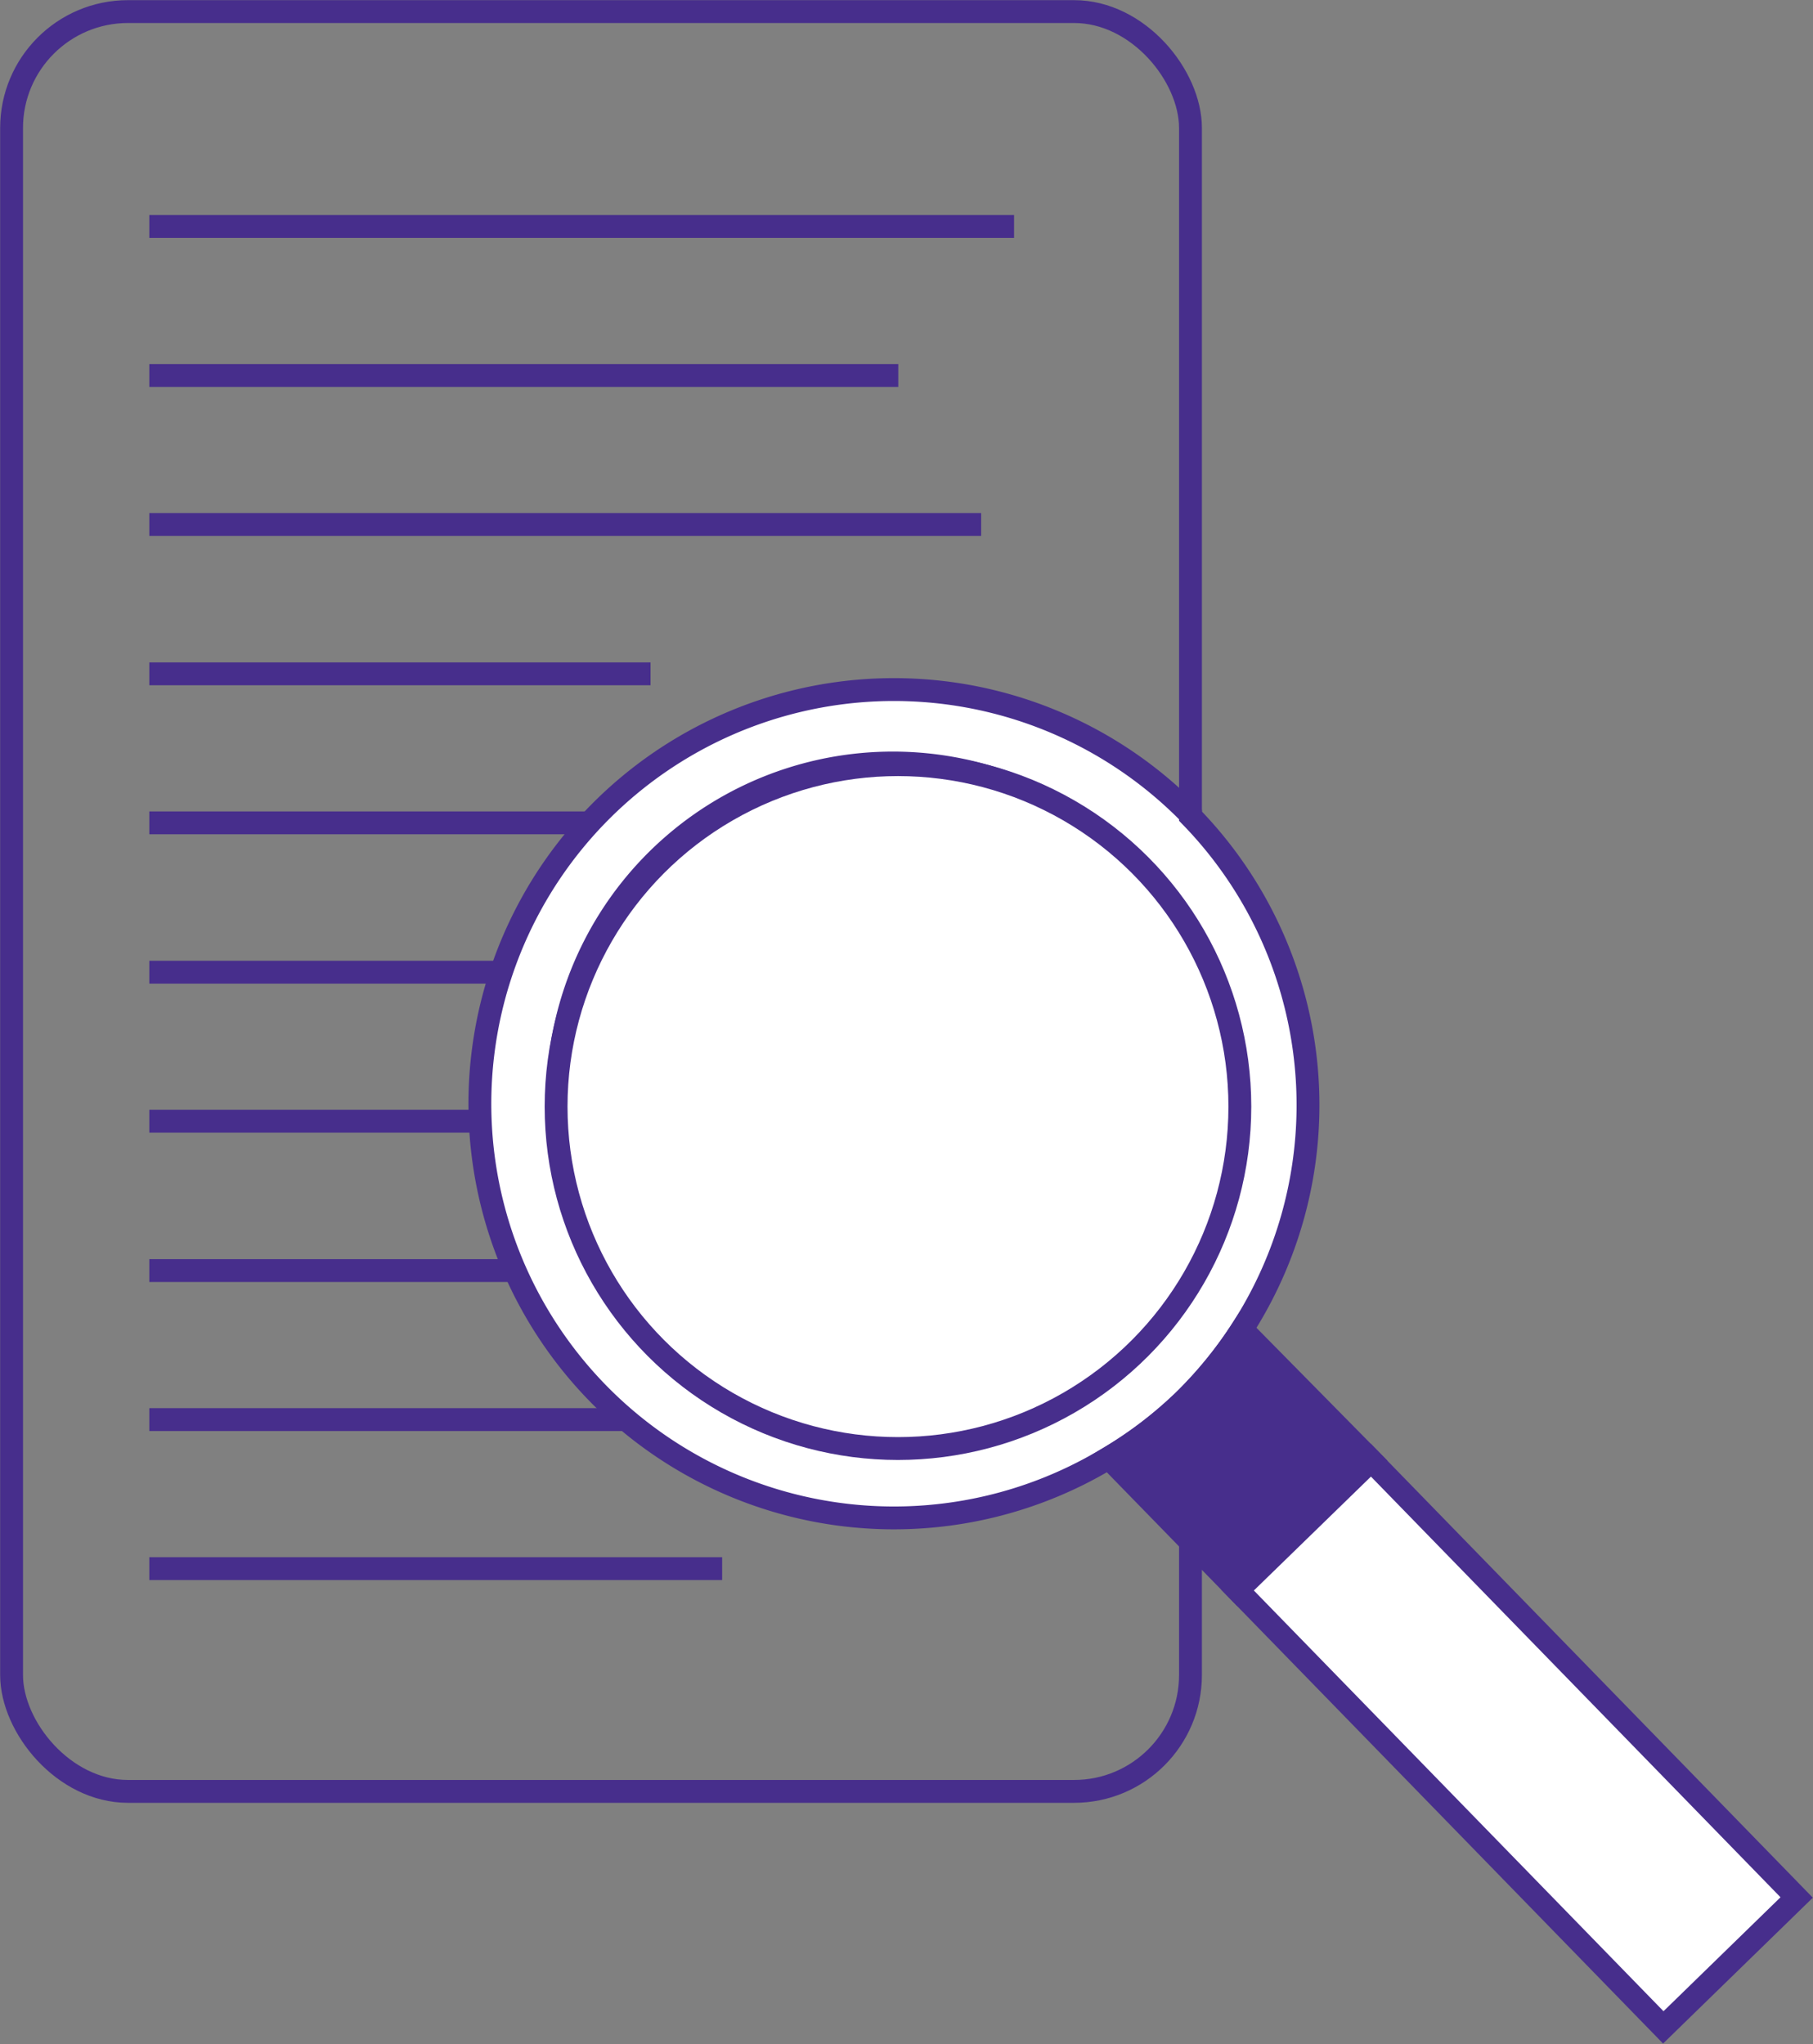
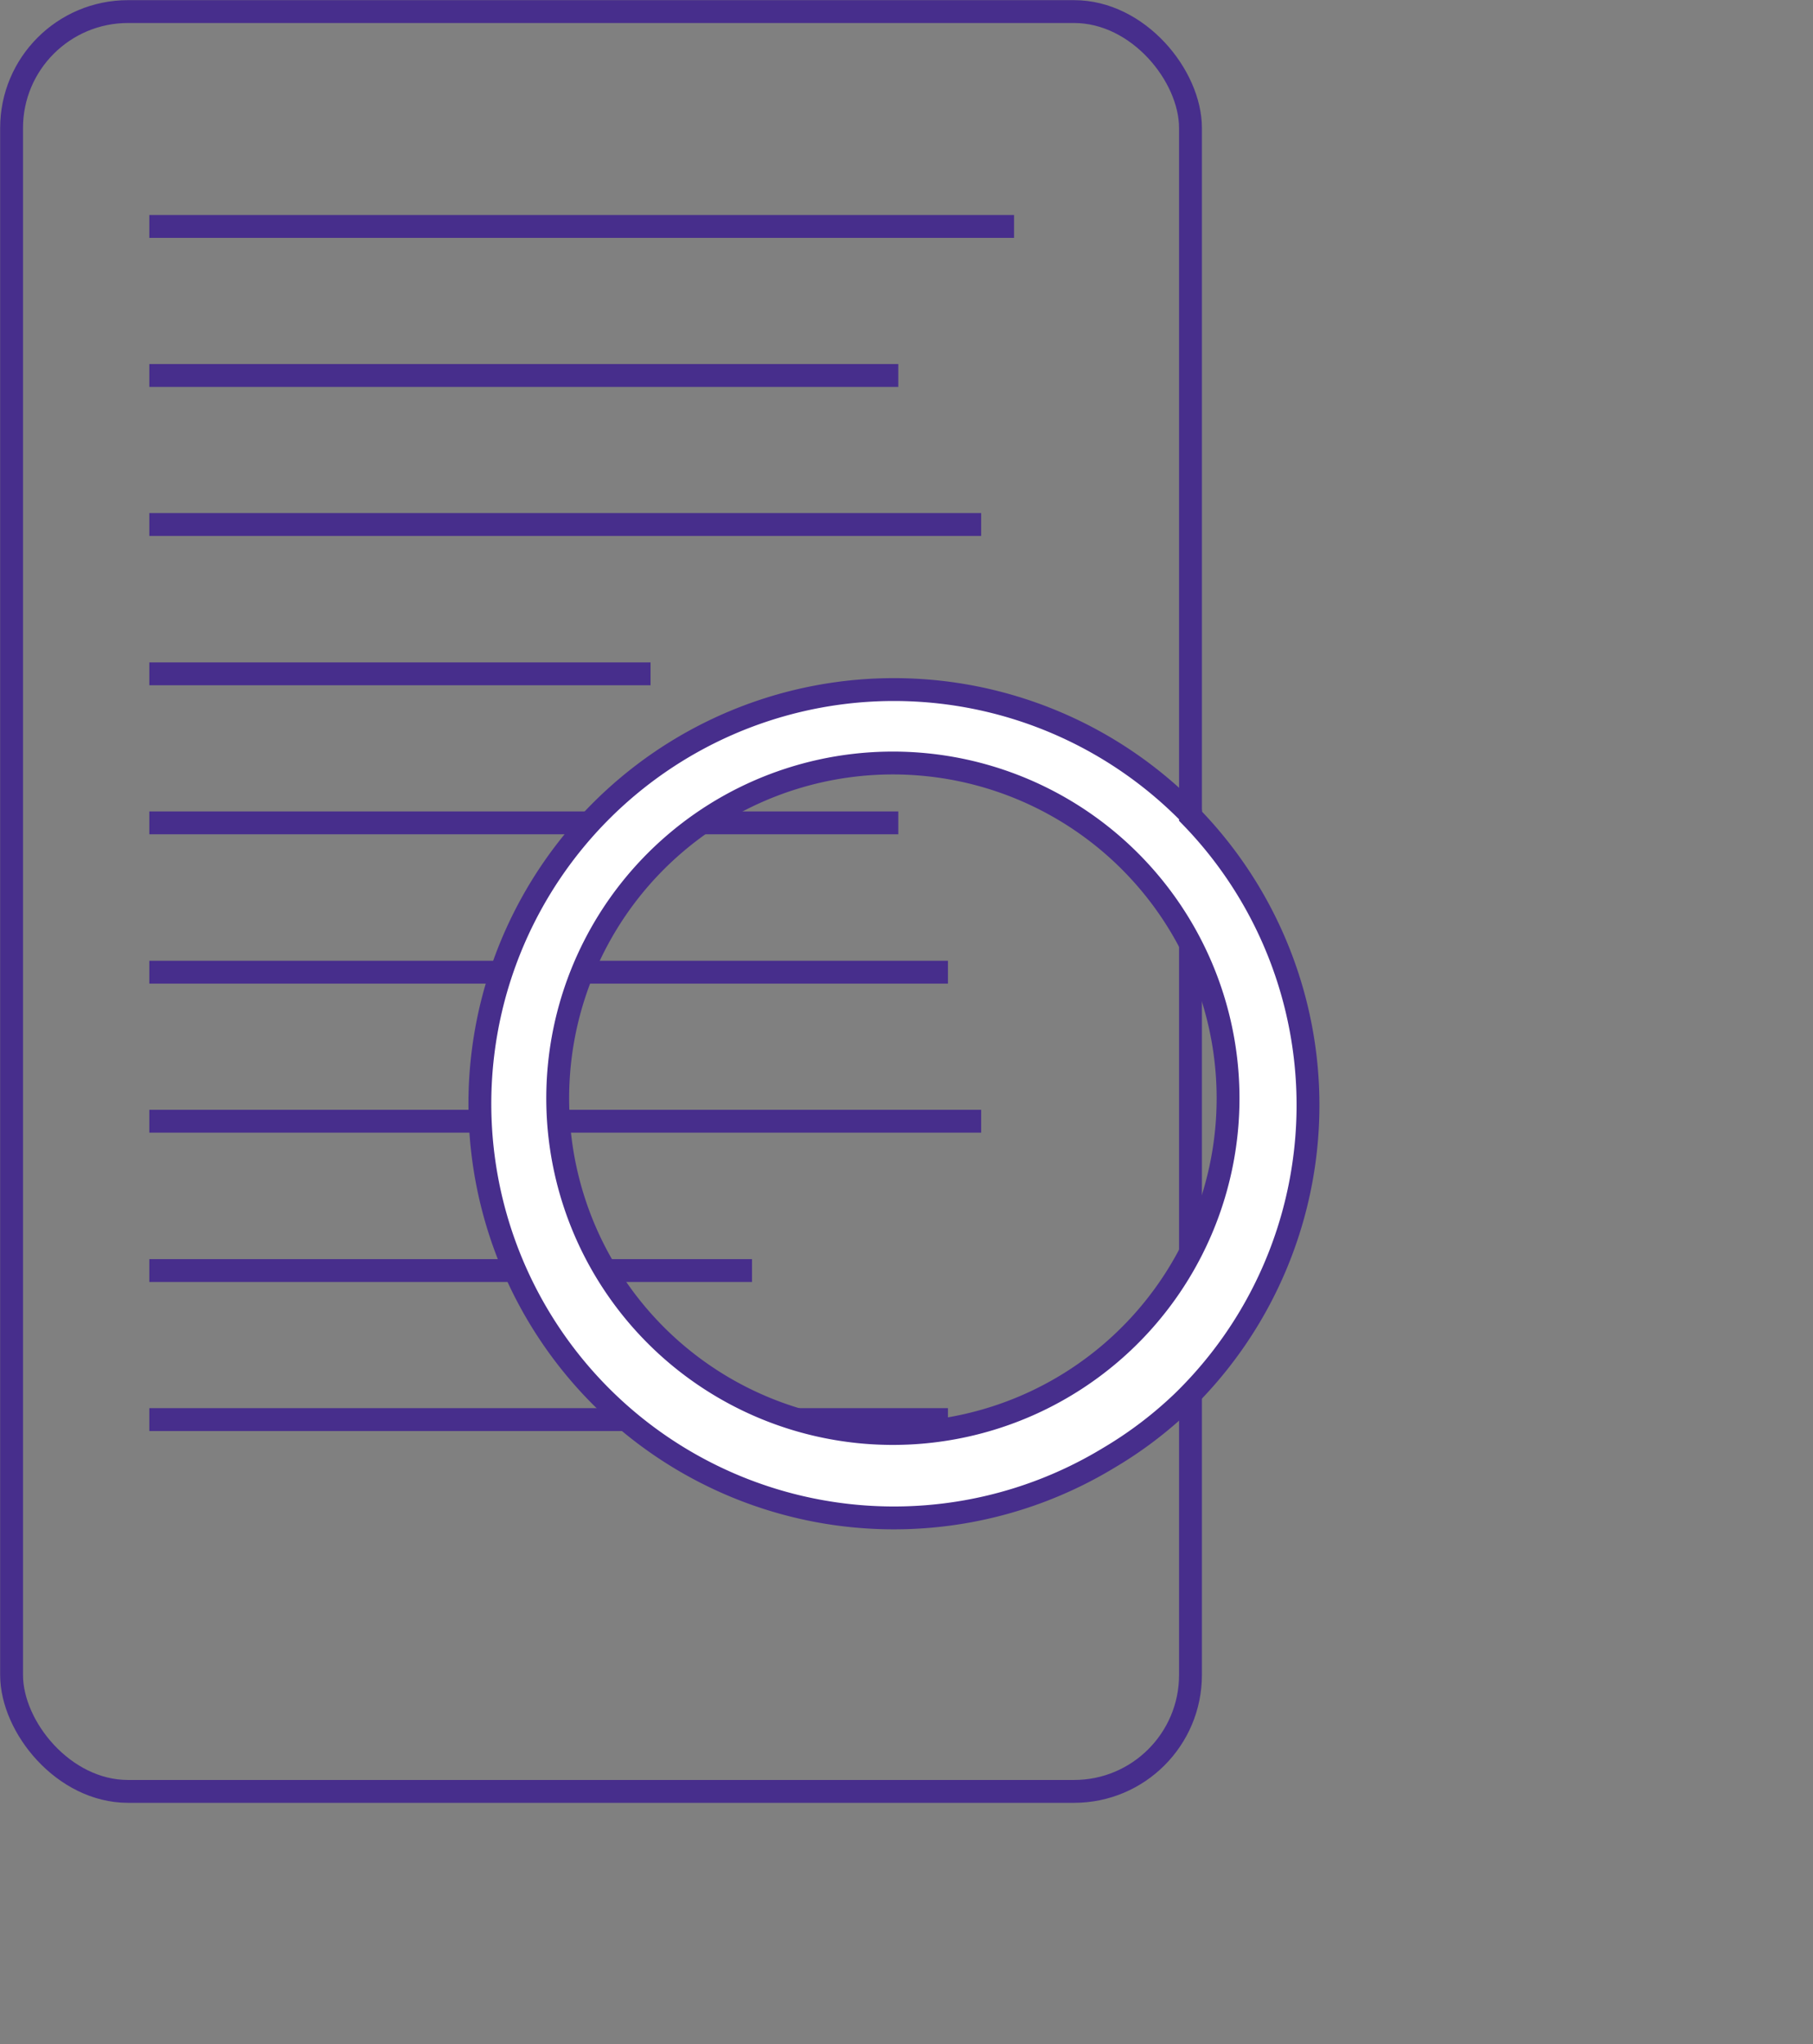
<svg xmlns="http://www.w3.org/2000/svg" viewBox="0 0 59.5 67.07">
  <rect x="0" y="0" width="59.5" height="67.07" fill="#808080" stroke="none" />
  <defs>
    <style>.cls-1{fill:none;}.cls-1,.cls-2,.cls-3,.cls-4{stroke:#472e8c;stroke-miterlimit:10;stroke-width:0.75px;}.cls-2,.cls-3{fill:#fff;}.cls-3,.cls-4{fill-rule:evenodd;}.cls-4{fill:#472e8c;}</style>
  </defs>
  <g id="Layer_2" data-name="Layer 2">
    <g id="Layer_1-2" data-name="Layer 1">
      <rect class="cls-1" x="0.38" y="0.38" width="38.69" height="58.4" rx="3.82" />
      <line class="cls-1" x1="4.9" y1="7.43" x2="33.28" y2="7.43" />
      <line class="cls-1" x1="4.9" y1="12.32" x2="29.48" y2="12.32" />
      <line class="cls-1" x1="4.9" y1="17.21" x2="32.2" y2="17.21" />
      <line class="cls-1" x1="4.9" y1="22.11" x2="21.35" y2="22.11" />
      <line class="cls-1" x1="4.9" y1="27" x2="29.48" y2="27" />
      <line class="cls-1" x1="4.9" y1="31.9" x2="31.11" y2="31.9" />
      <line class="cls-1" x1="4.9" y1="36.79" x2="32.2" y2="36.79" />
      <line class="cls-1" x1="4.9" y1="41.69" x2="24.68" y2="41.69" />
      <line class="cls-1" x1="4.9" y1="46.58" x2="31.11" y2="46.58" />
-       <line class="cls-1" x1="4.9" y1="51.47" x2="23.7" y2="51.47" />
-       <rect class="cls-2" x="46.74" y="47.2" width="6.11" height="20.04" transform="translate(-25.81 50.96) rotate(-44.24)" />
      <path class="cls-3" d="M39.07,26.73a13.59,13.59,0,1,0-2.69,21.11A13.24,13.24,0,0,0,38.81,46a13.58,13.58,0,0,0,.26-19.22ZM28.41,47A11,11,0,1,1,40.27,36.89,11,11,0,0,1,28.41,47Z" />
-       <path class="cls-4" d="M45,47.92l-4.38,4.26-4.23-4.34A13.58,13.58,0,0,0,38.81,46a13.28,13.28,0,0,0,1.95-2.38Z" />
-       <circle class="cls-2" cx="29.47" cy="36.31" r="11.22" />
    </g>
  </g>
</svg>